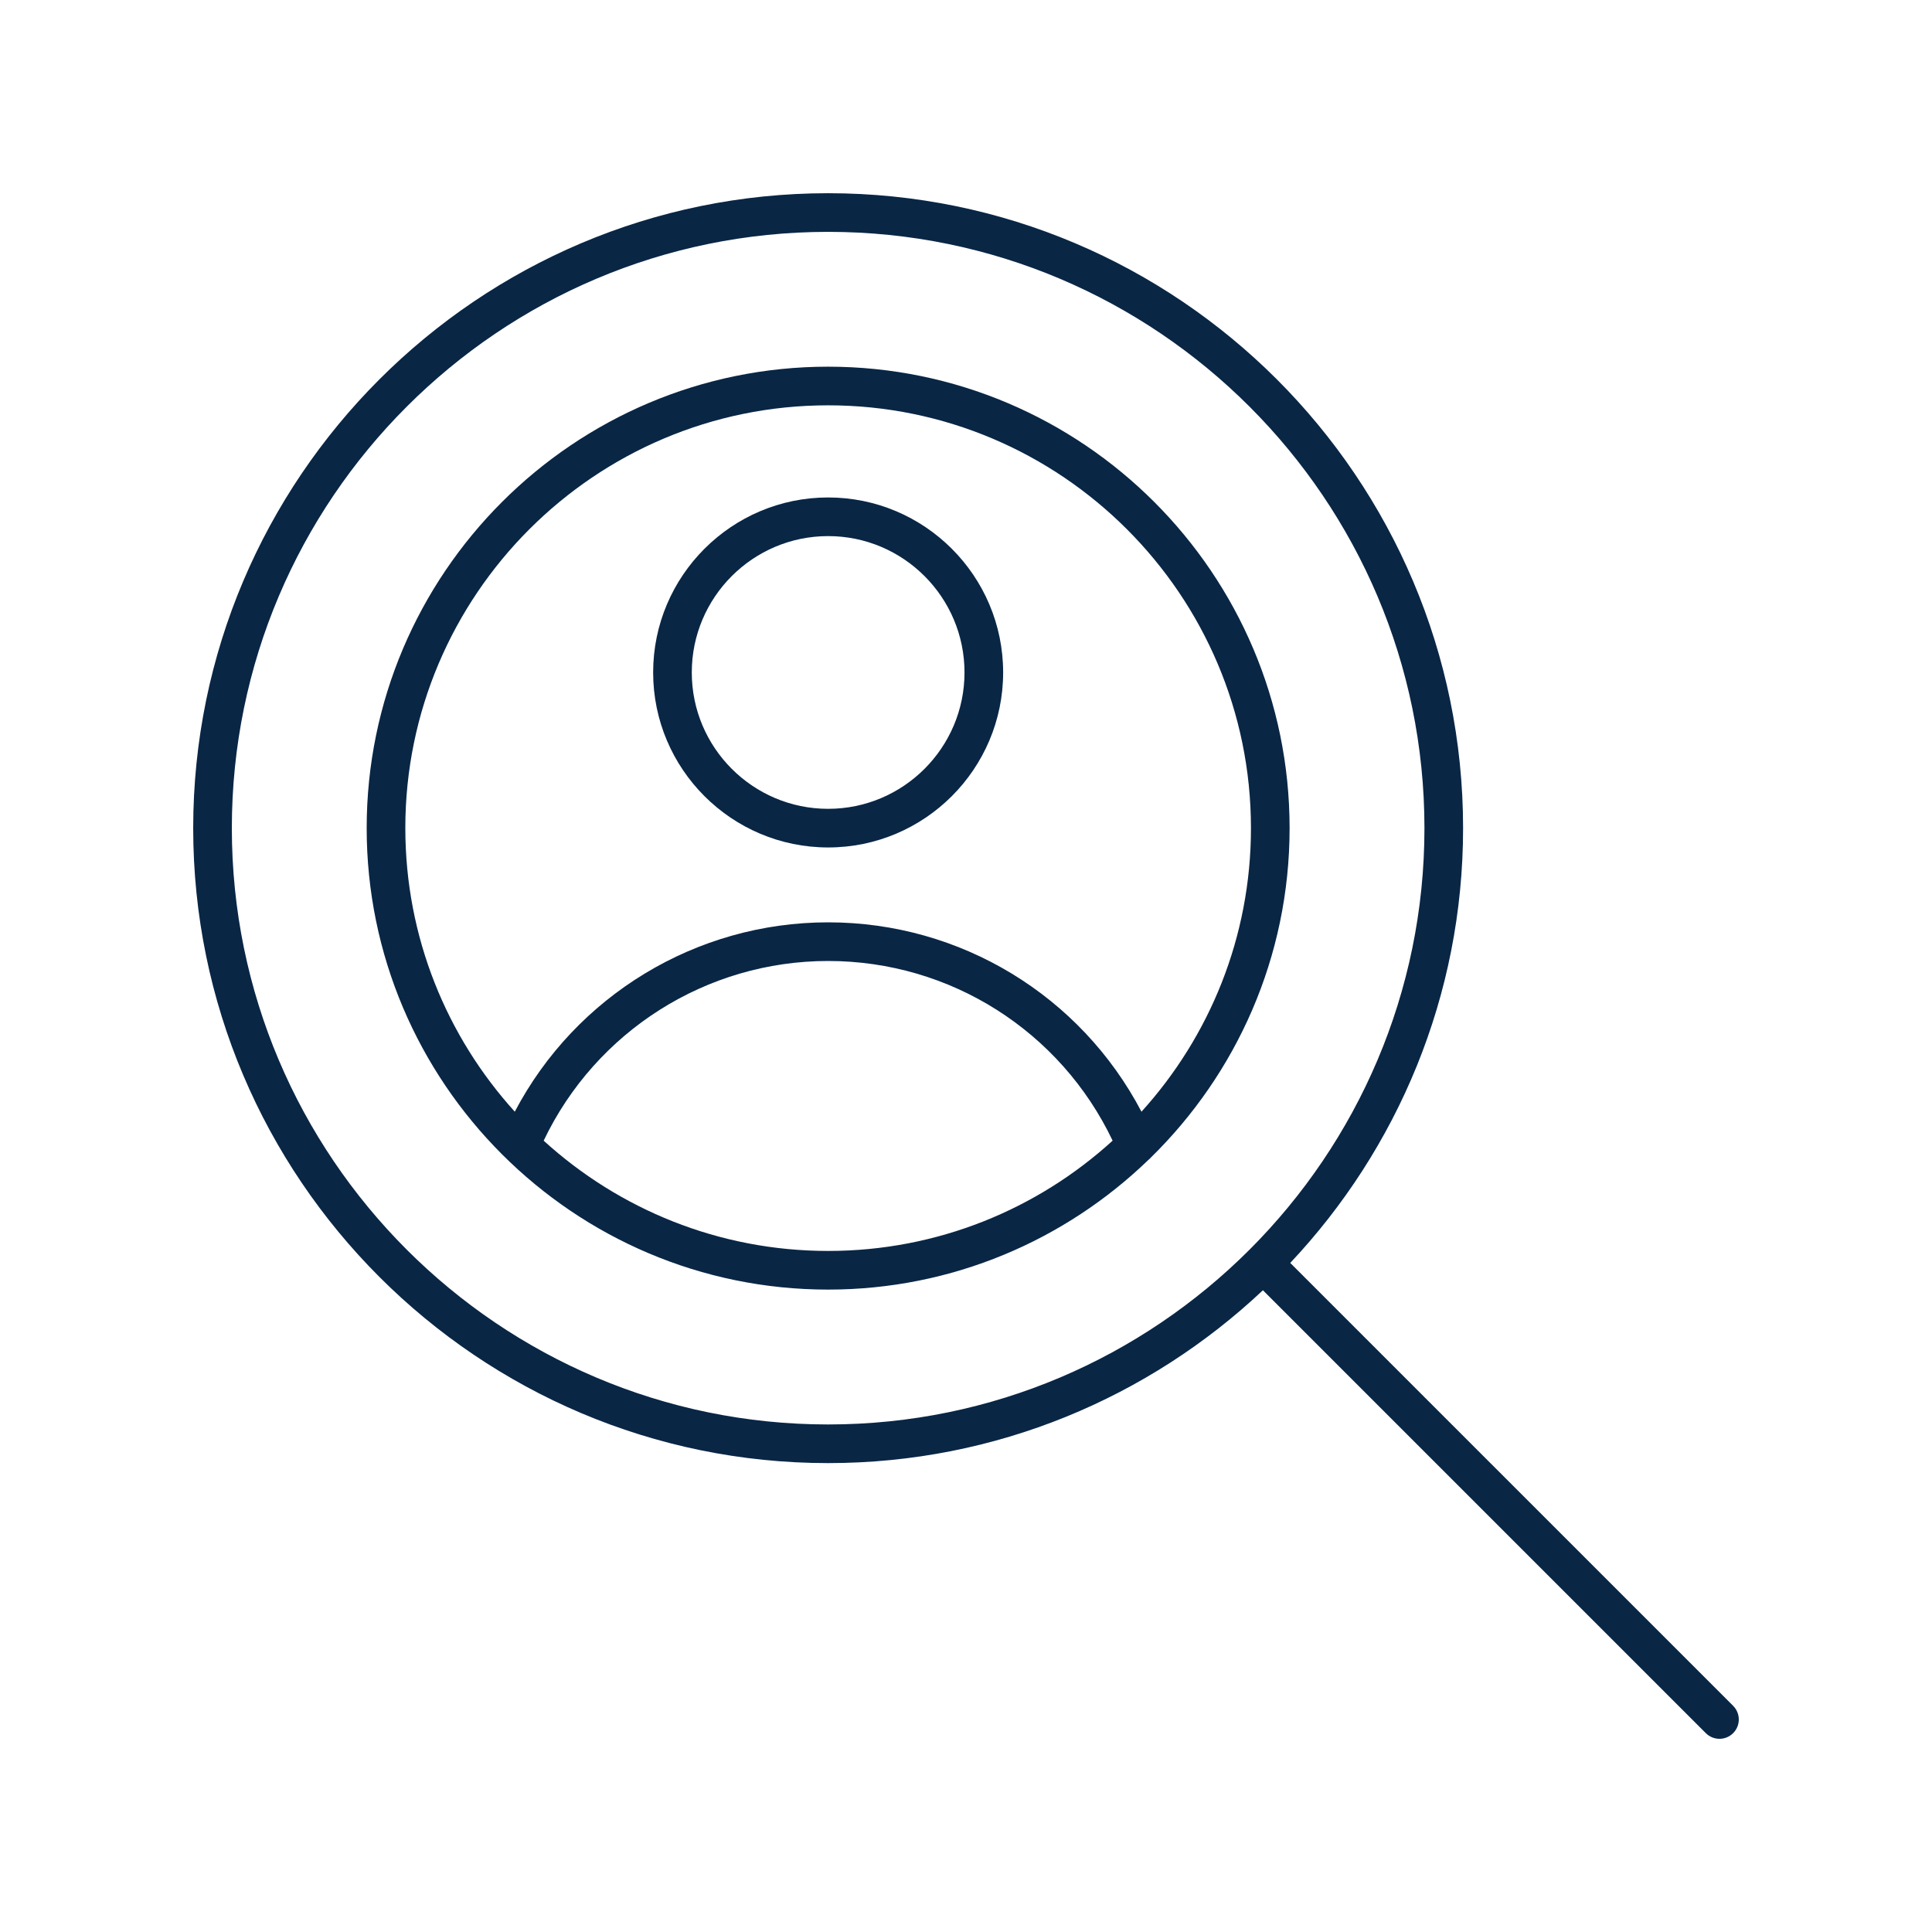
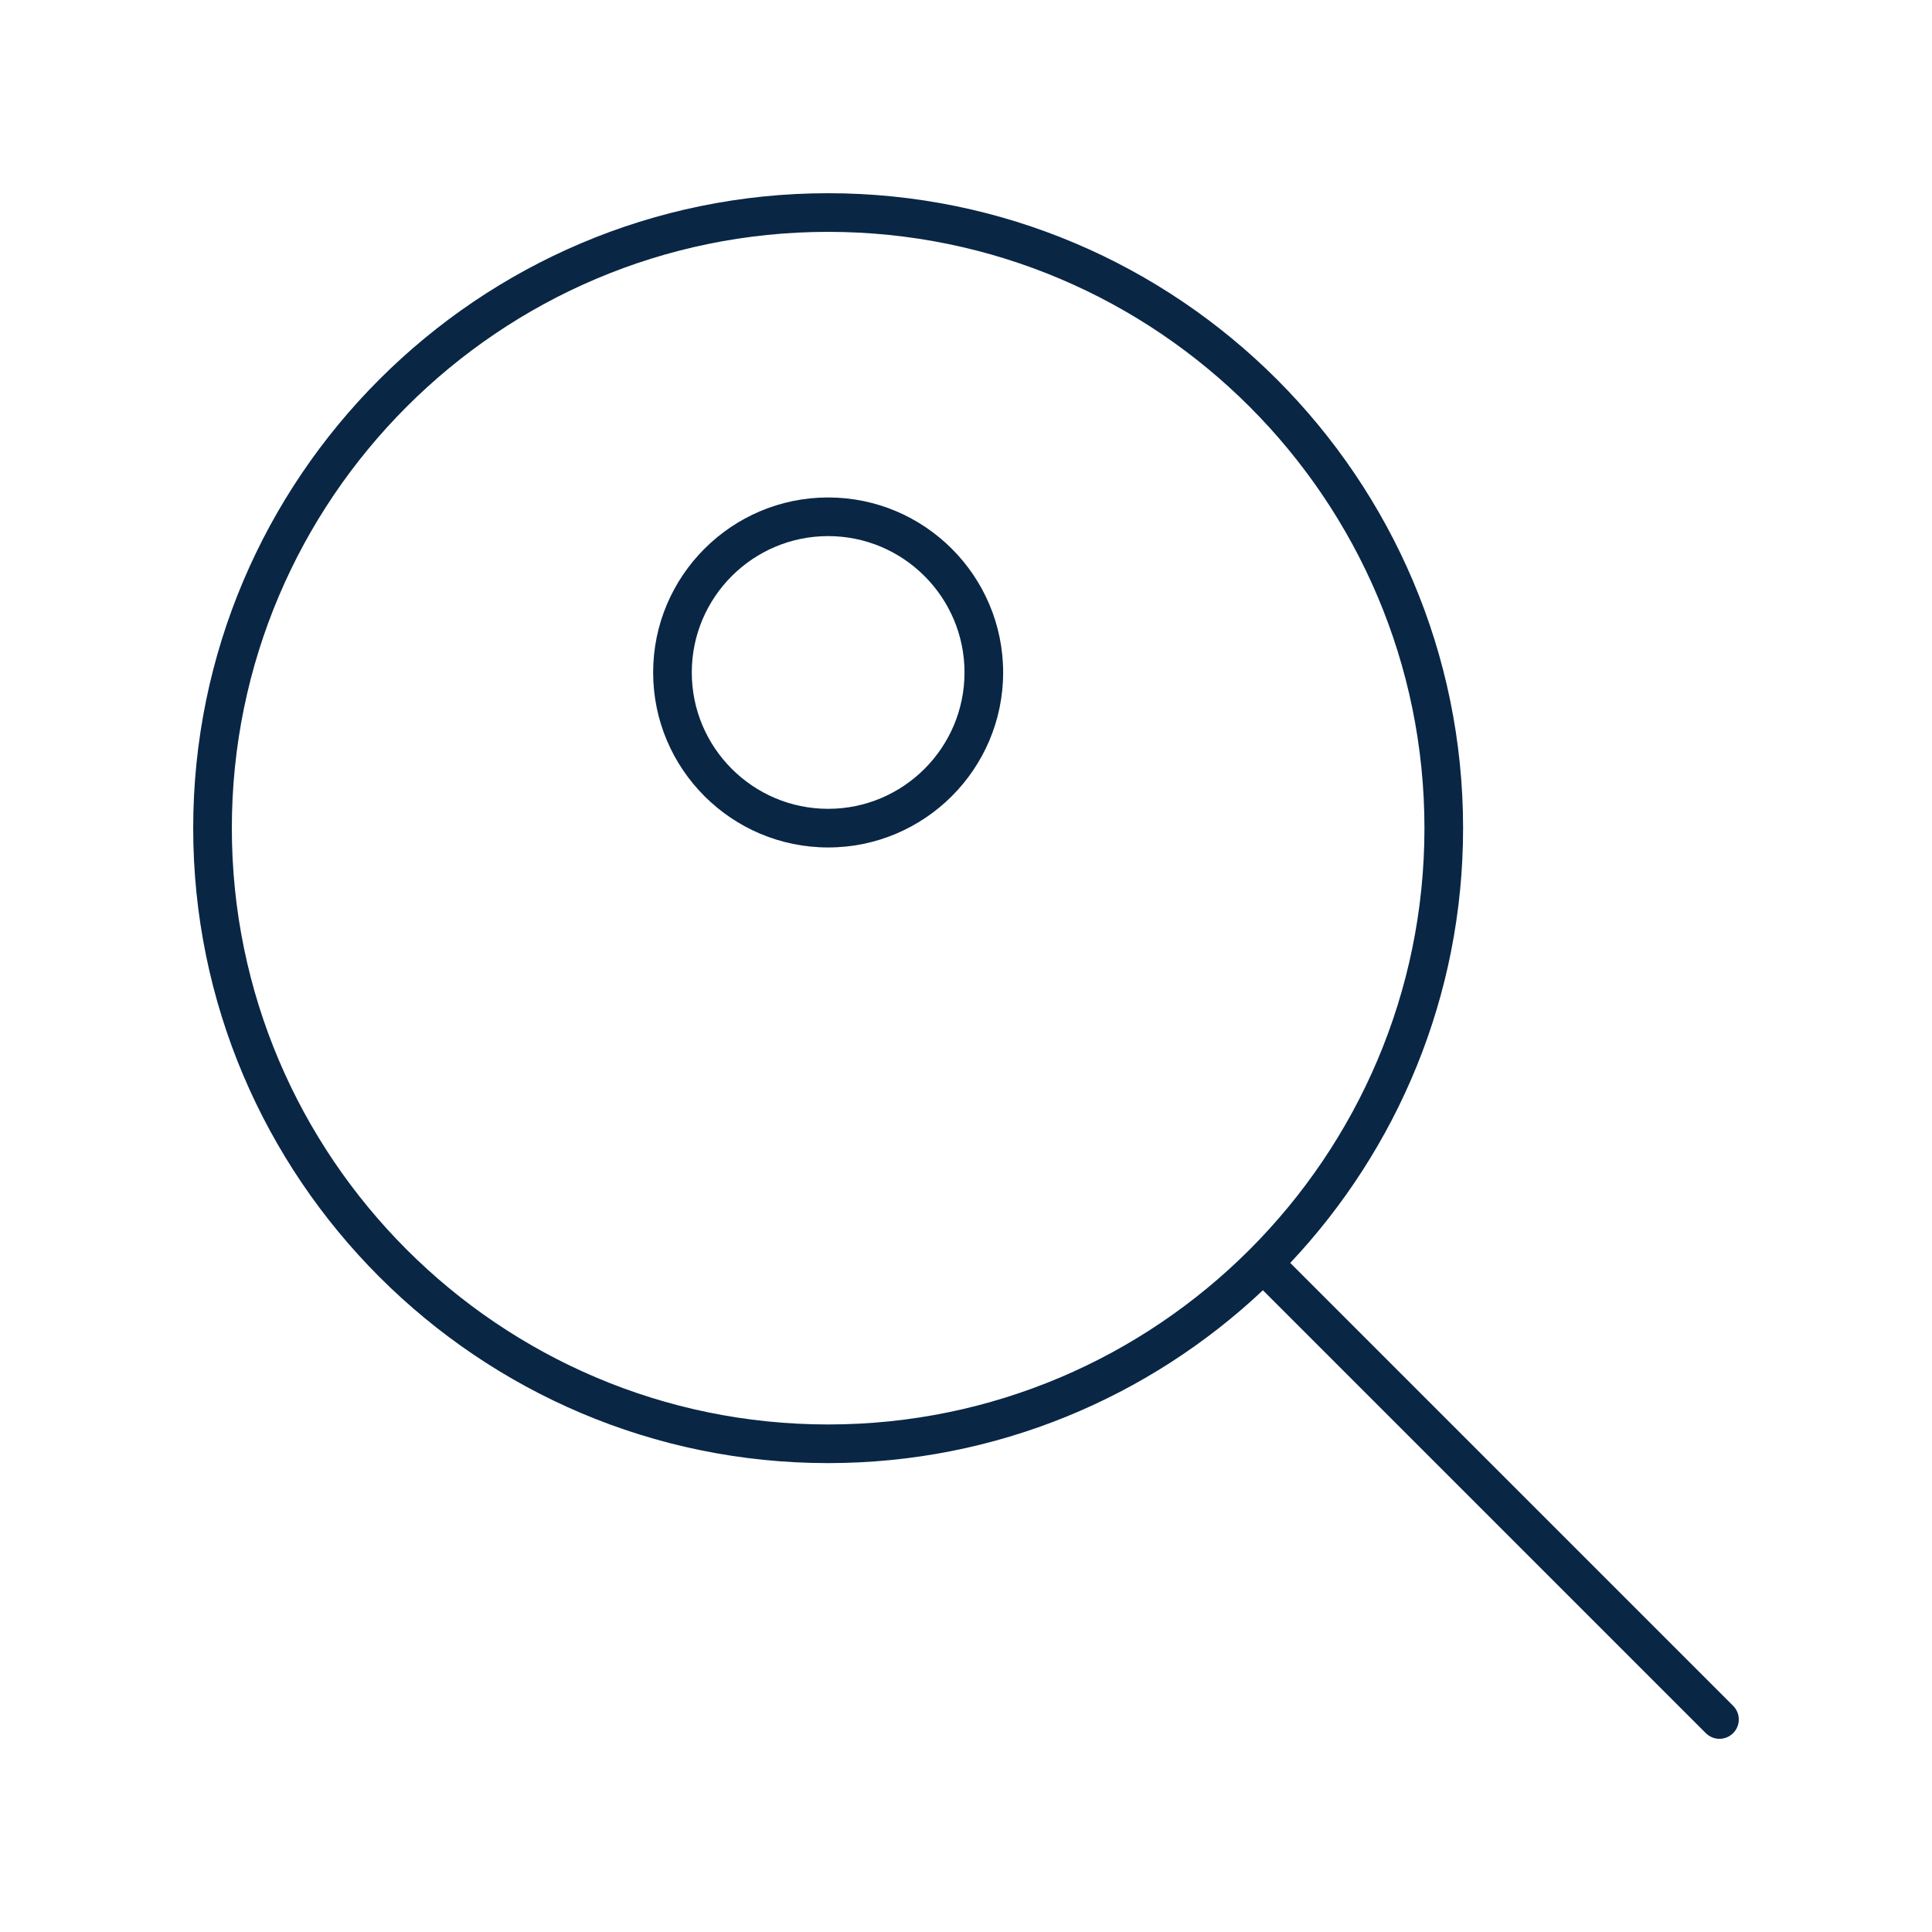
<svg xmlns="http://www.w3.org/2000/svg" width="1200pt" height="1200pt" viewBox="0 0 1200 1200">
-   <path d="m514.37 227.75c-158.04 0-286.62 128.58-286.62 286.62 0 158.04 128.58 286.62 286.62 286.62 77.207 0 147.33-30.742 198.92-80.562 0.531-0.449 1.035-0.879 1.477-1.406 53.152-52.059 86.223-124.55 86.223-204.65-0.004-158.04-128.58-286.62-286.62-286.62zm-262.62 286.62c0-144.81 117.81-262.62 262.62-262.62s262.62 117.81 262.62 262.62c0 67.711-25.766 129.51-67.996 176.13-37.766-71.984-112.3-117.62-194.62-117.62-82.066 0-156.84 45.684-194.63 117.61-42.227-46.617-67.988-108.41-67.988-176.12zm85.93 194.12c32.43-67.957 101.04-111.61 176.69-111.61 75.887 0 144.27 43.578 176.7 111.6-46.684 42.535-108.71 68.504-176.7 68.504-67.98 0-130-25.969-176.69-68.496z" fill="#092645" />
  <path d="m514.37 526.37c59.941 0 108.7-48.762 108.7-108.69 0-59.941-48.762-108.7-108.7-108.7-59.93 0-108.69 48.762-108.69 108.7 0 59.93 48.762 108.69 108.69 108.69zm0-193.39c46.711 0 84.703 37.992 84.703 84.703 0 46.699-37.992 84.691-84.703 84.691-46.699 0-84.691-37.992-84.691-84.691 0-46.711 37.992-84.703 84.691-84.703z" fill="#092645" />
  <path d="m801.39 784.43c66.488-70.625 107.36-165.63 107.36-270.05 0-217.45-176.92-394.37-394.38-394.37-217.45 0-394.37 176.92-394.37 394.37 0 217.46 176.92 394.38 394.37 394.38 104.43 0 199.43-40.871 270.05-107.36l275.09 275.09c2.344 2.344 5.414 3.516 8.484 3.516s6.141-1.172 8.484-3.516c4.688-4.688 4.688-12.281 0-16.969zm-287.02 100.33c-204.22 0-370.37-166.15-370.37-370.38 0-204.22 166.15-370.37 370.37-370.37 204.23 0 370.38 166.15 370.38 370.37 0 204.23-166.15 370.38-370.38 370.38z" fill="#092645" />
</svg>